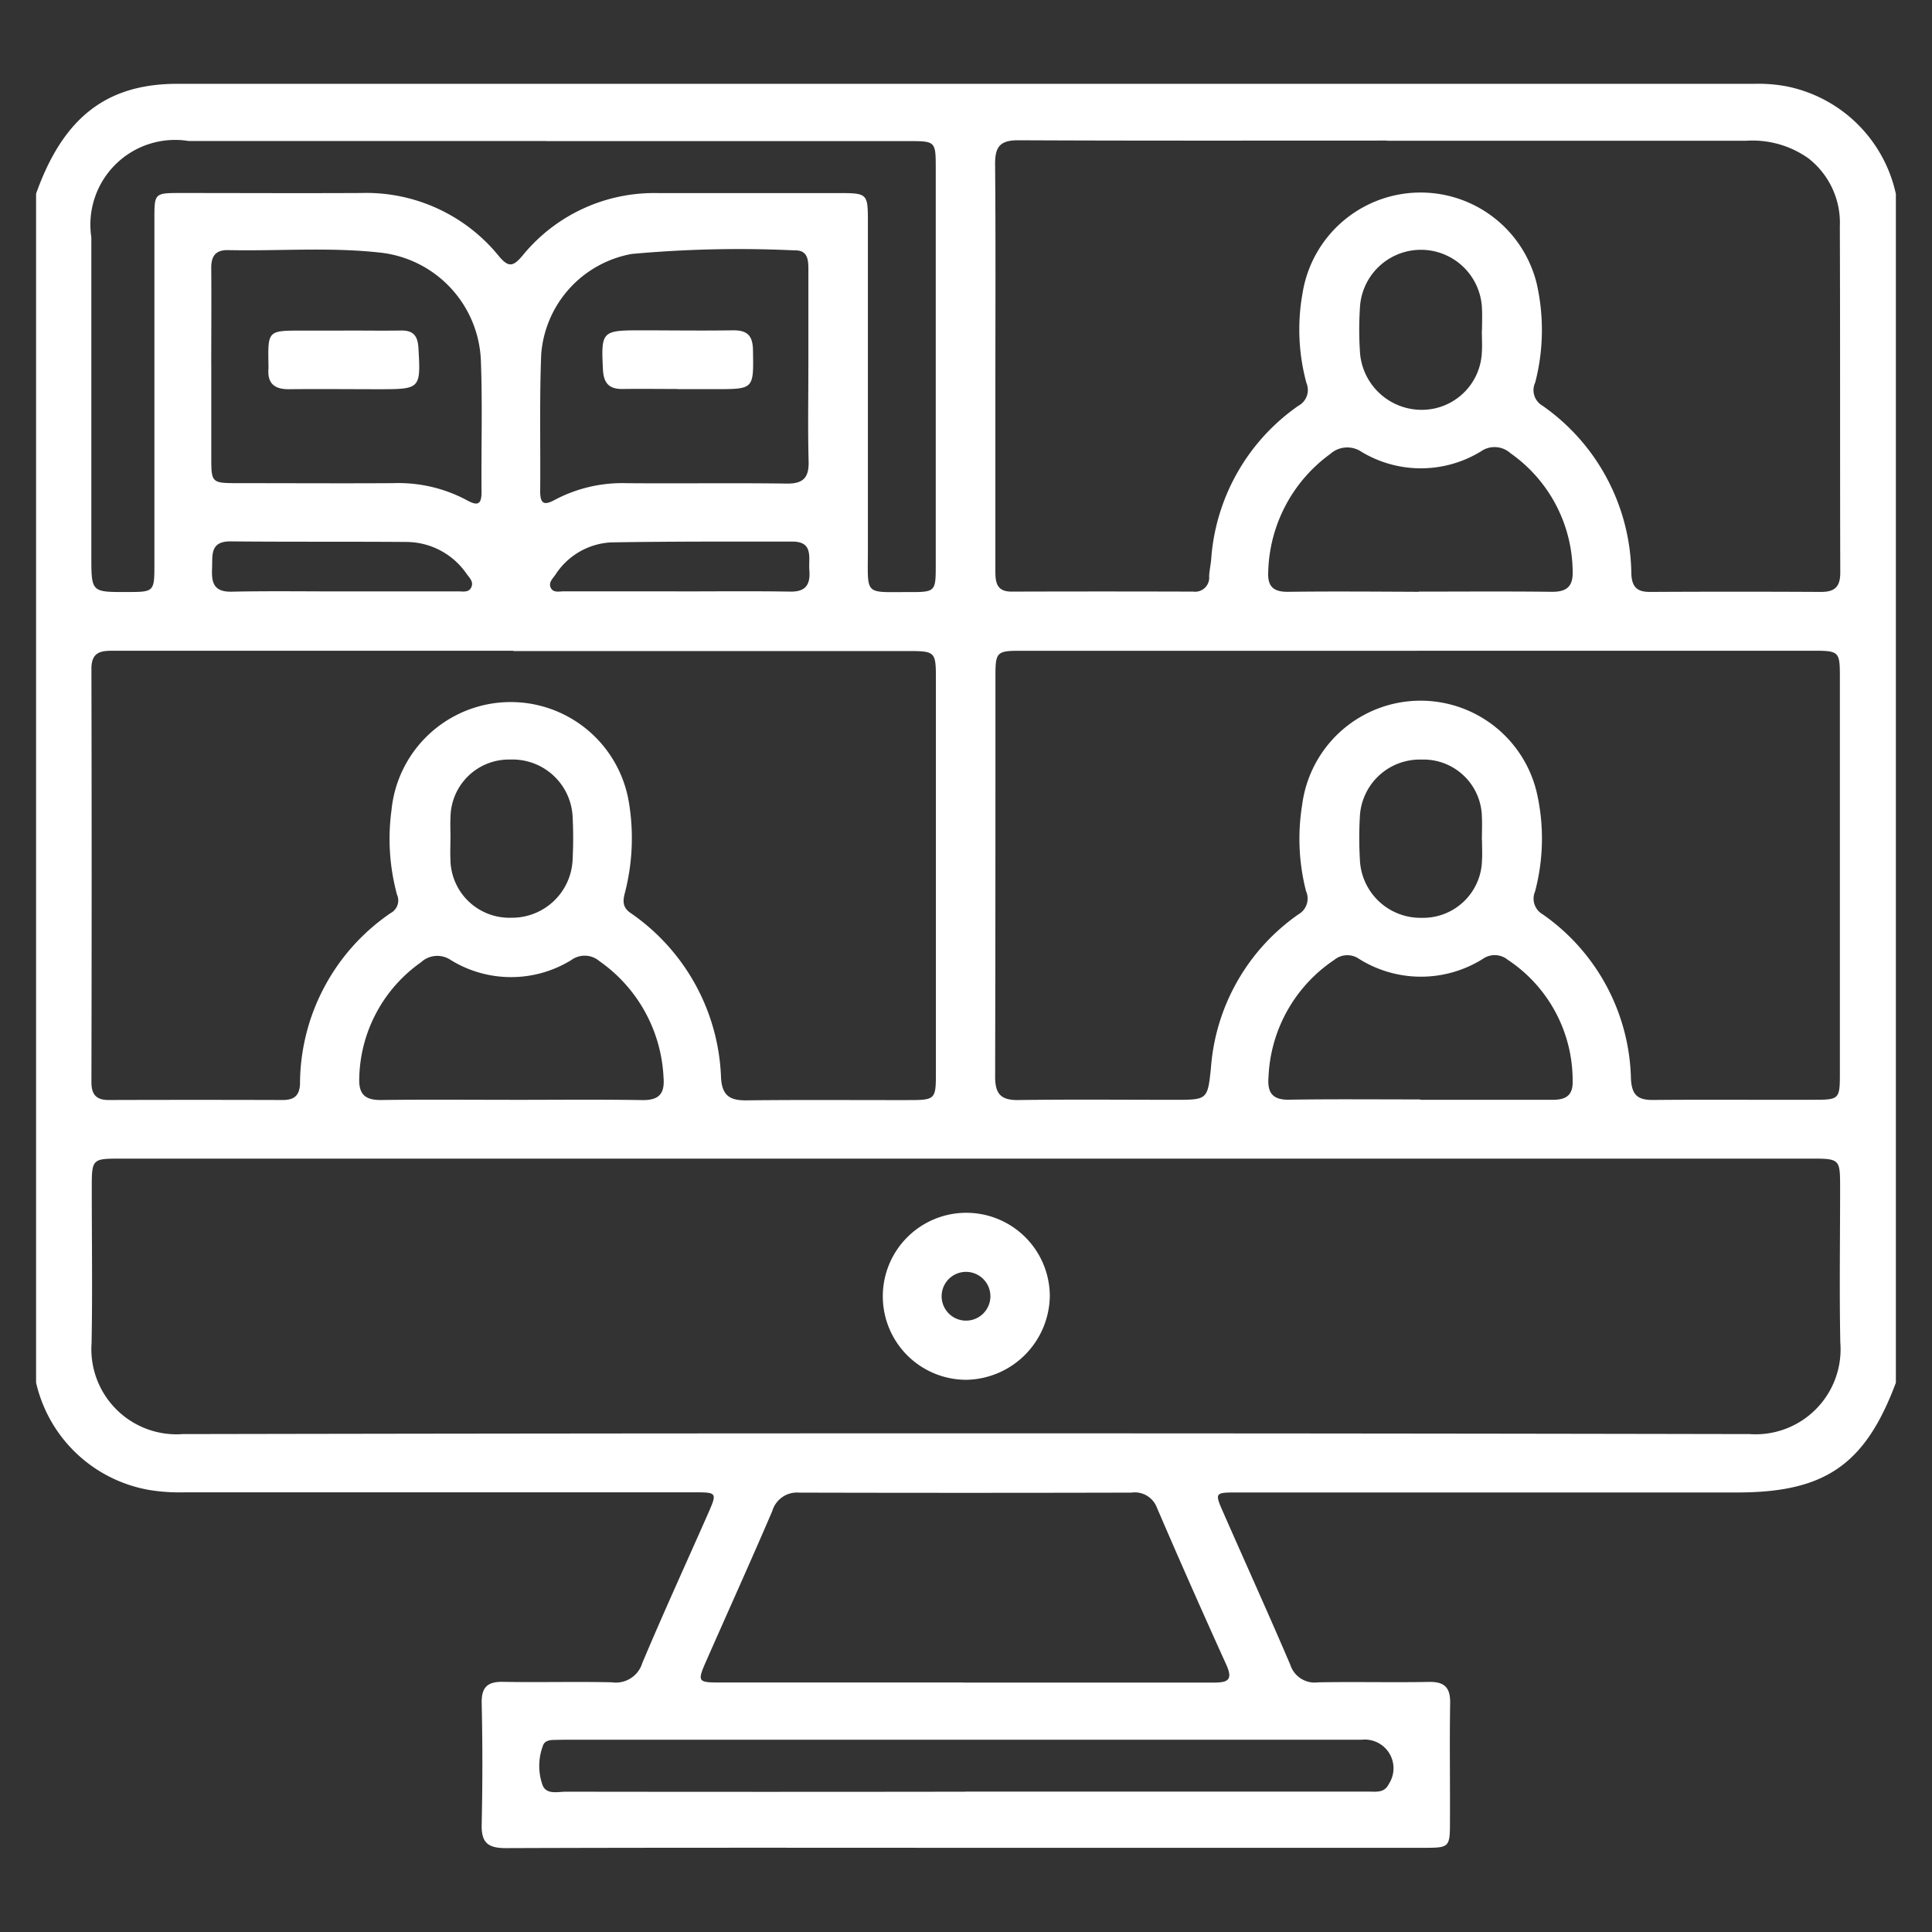
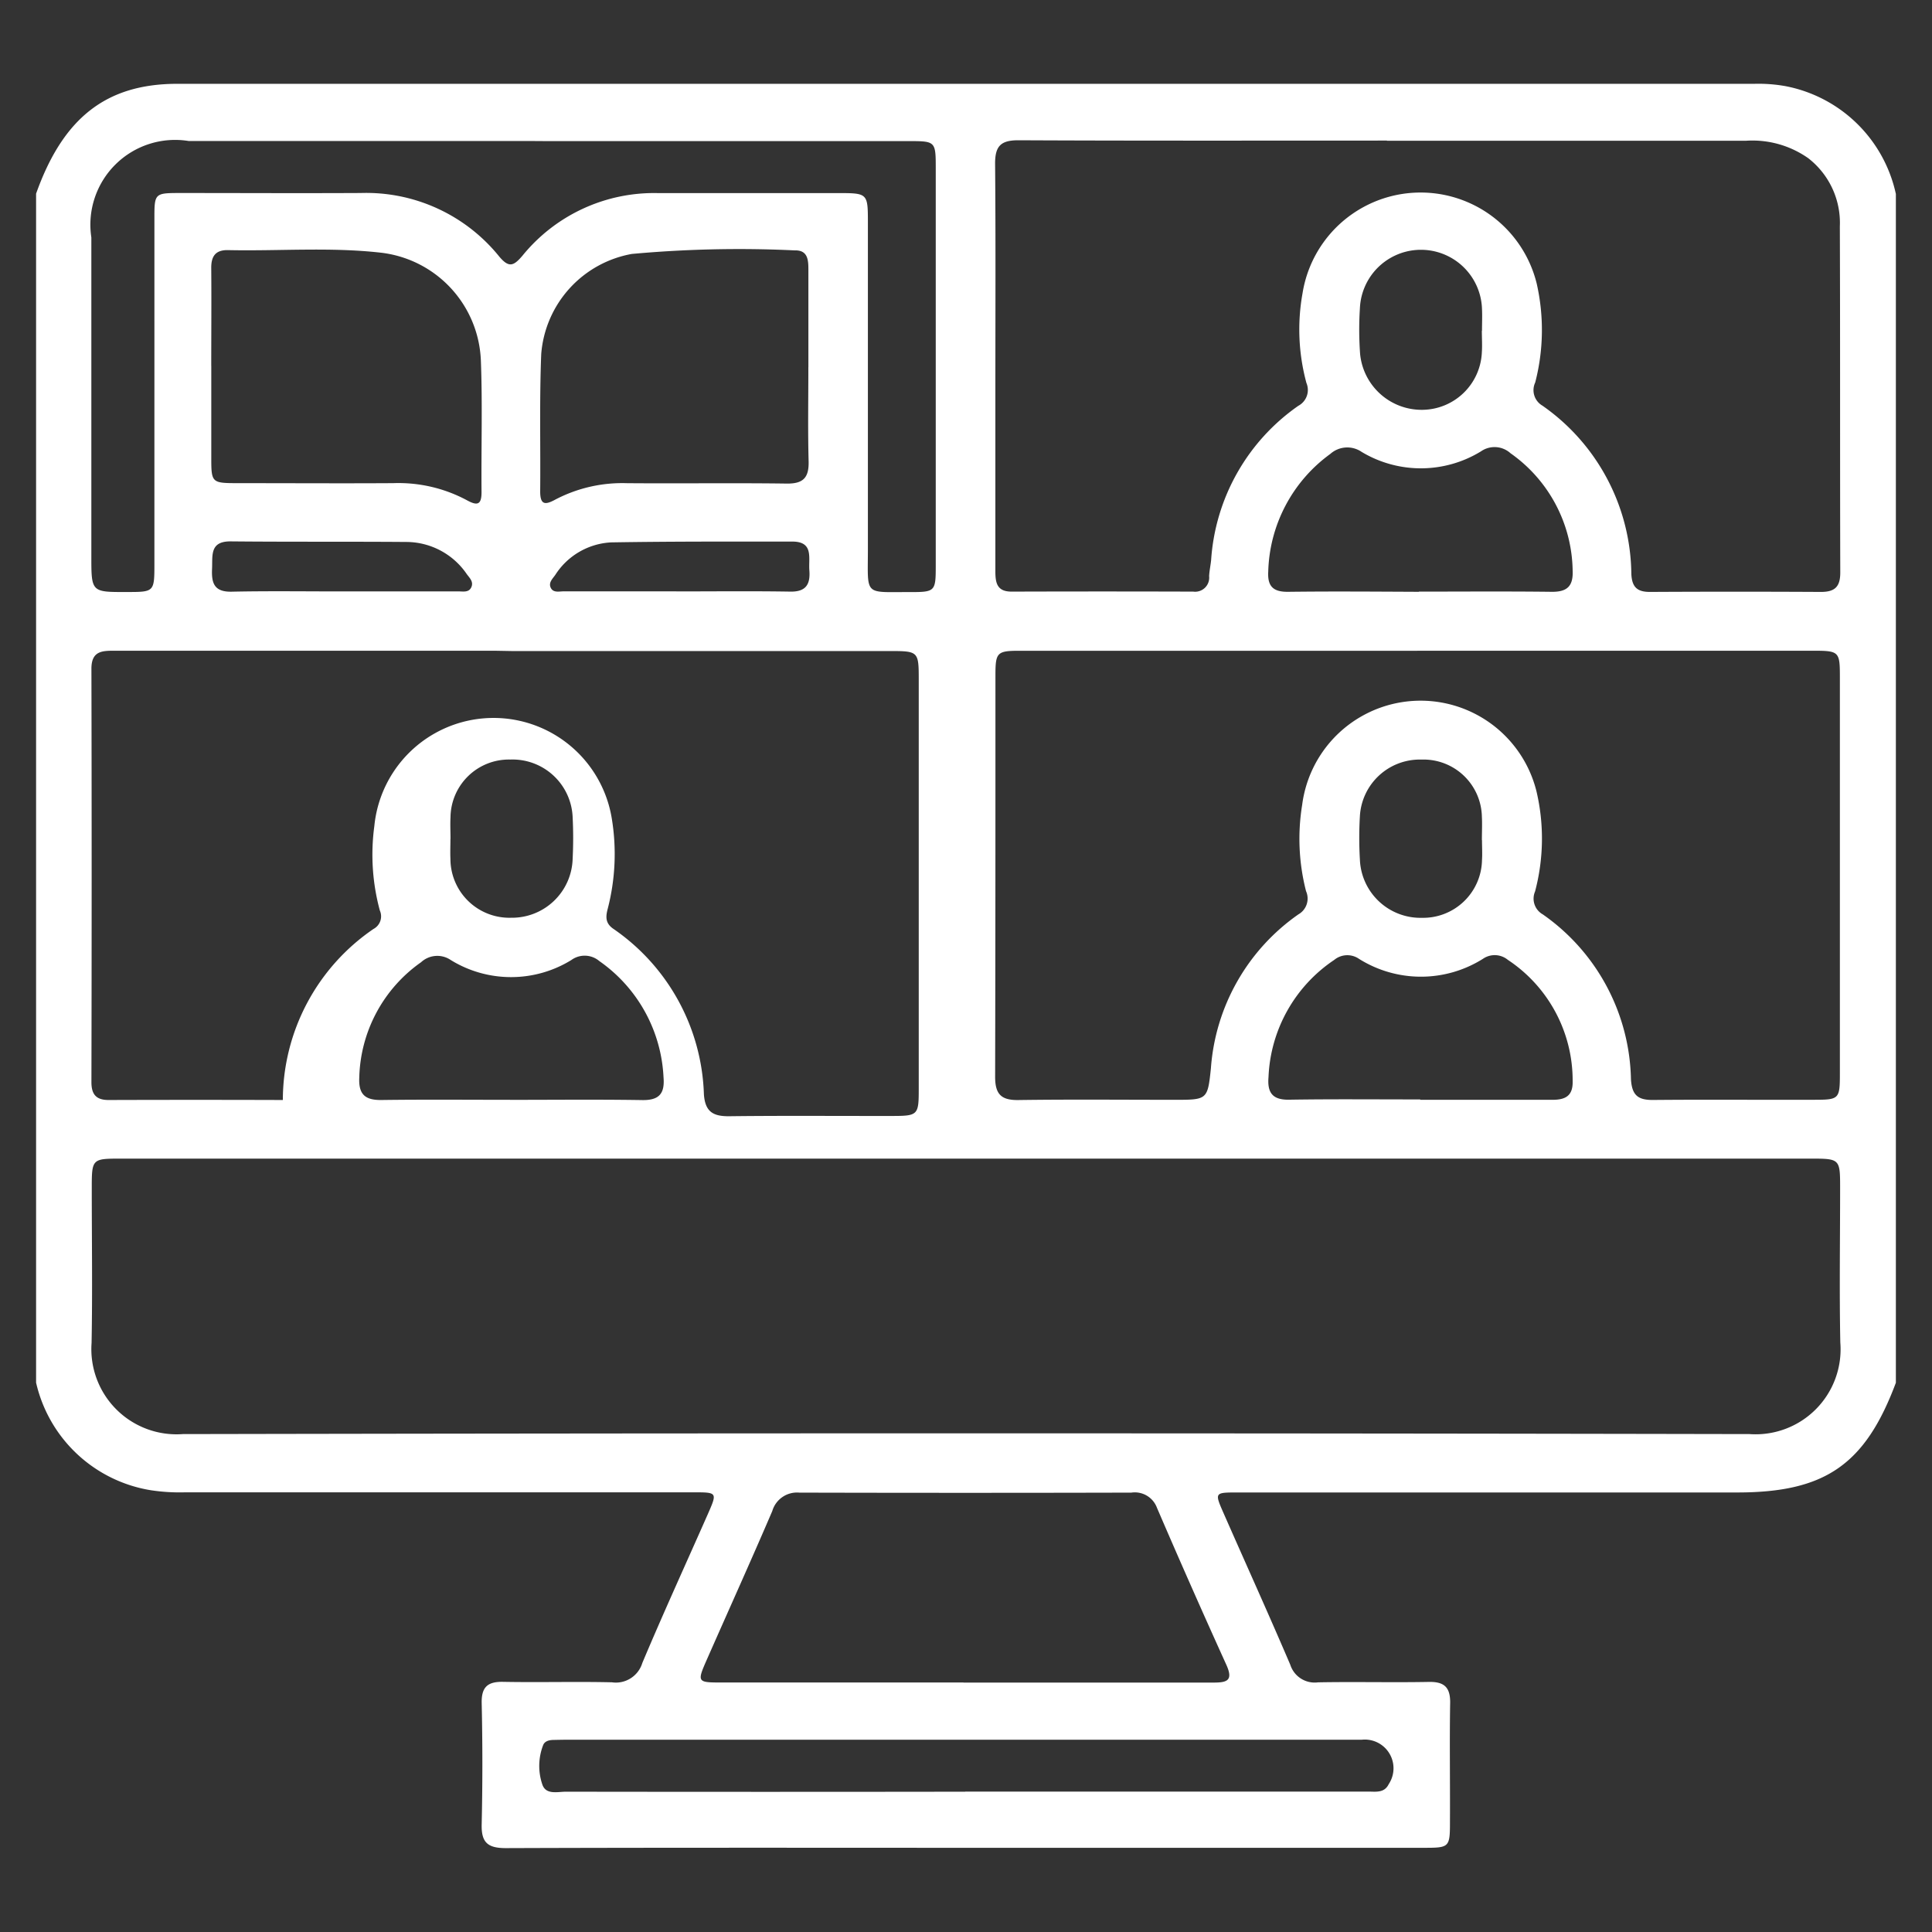
<svg xmlns="http://www.w3.org/2000/svg" xml:space="preserve" viewBox="0 0 50 50" width="50" height="50">
  <rect x="0" y="0" width="50" height="50" fill="#333333" stroke="none" />
-   <path fill="#FFF" d="M49.065 5.012v30.773c-.792 2.119-1.831 2.839-4.1 2.84H31.998c-.556 0-.563.01-.343.511.579 1.317 1.173 2.627 1.738 3.949.098.305.4.496.718.454.955-.018 1.911.007 2.866-.011.4-.008.559.139.553.545-.017 1.016 0 2.032-.005 3.048 0 .7-.006.7-.709.7H25.352c-4.088 0-8.175-.007-12.262.008-.47 0-.636-.145-.624-.617a69.978 69.978 0 0 0 0-3.141c-.007-.406.15-.553.553-.545.939.018 1.879-.01 2.819.012.35.05.682-.163.785-.5.547-1.3 1.132-2.576 1.7-3.863.242-.55.238-.554-.371-.554H4.797a4.96 4.96 0 0 1-.888-.053 3.643 3.643 0 0 1-2.975-2.785V5.012c.7-1.967 1.819-2.843 3.656-2.843h40.818c.266-.007.531.013.793.059a3.622 3.622 0 0 1 2.862 2.783M24.992 29.985H3.145c-.769 0-.77 0-.77.784 0 1.329.02 2.658-.005 3.986a2.205 2.205 0 0 0 2.361 2.359c13.515-.026 27.031-.026 40.547 0a2.2 2.2 0 0 0 2.349-2.371c-.026-1.328-.005-2.657-.005-3.986 0-.771 0-.772-.782-.772H24.993m10.9-26.347c-3.18 0-6.36.007-9.54-.008-.452 0-.6.15-.6.6.017 1.954.007 3.909.007 5.863v4.69c0 .3.04.529.421.528 1.567-.005 3.133-.005 4.7 0a.364.364 0 0 0 .411-.4c.007-.14.038-.279.052-.419a5.291 5.291 0 0 1 2.257-3.99.464.464 0 0 0 .209-.591 5.292 5.292 0 0 1-.1-2.324 3.094 3.094 0 0 1 6.061-.243c.19.843.177 1.719-.04 2.555a.464.464 0 0 0 .188.6 5.378 5.378 0 0 1 2.3 4.358c.018.346.158.464.49.462 1.473-.008 2.945-.008 4.417 0 .363 0 .5-.136.5-.5-.009-2.986 0-5.972-.011-8.959a2.116 2.116 0 0 0-.818-1.766 2.509 2.509 0 0 0-1.6-.452h-9.305m.785 13.2H26.384c-.577 0-.621.045-.622.614 0 3.471 0 6.942-.008 10.413 0 .449.156.606.6.6 1.347-.019 2.694-.006 4.042-.006.847 0 .857 0 .942-.815a5.323 5.323 0 0 1 2.267-3.986c.21-.12.293-.38.195-.6a5.447 5.447 0 0 1-.1-2.232 3.09 3.09 0 0 1 6.062-.358c.203.856.19 1.75-.035 2.6a.467.467 0 0 0 .2.592 5.334 5.334 0 0 1 2.282 4.268c.026.414.182.538.572.535 1.394-.013 2.788 0 4.183-.005.631 0 .652-.024.652-.671V17.518c0-.657-.021-.677-.695-.677H36.675m-23.387 0H2.995c-.329 0-.63-.012-.629.466.008 3.565.008 7.131 0 10.7 0 .312.12.461.442.461a726.98 726.98 0 0 1 4.512 0c.283 0 .43-.107.444-.411a5.368 5.368 0 0 1 2.345-4.426.37.37 0 0 0 .165-.479 5.524 5.524 0 0 1-.142-2.186 3.1 3.1 0 0 1 6.144-.2 5.648 5.648 0 0 1-.1 2.326c-.057.211-.075.385.139.533a5.4 5.4 0 0 1 2.346 4.287c.033.455.243.57.662.565 1.394-.017 2.789-.005 4.183-.007.7 0 .715-.016.715-.708V17.583c0-.721-.013-.734-.738-.734h-10.2m.856-13.2H4.881a2.193 2.193 0 0 0-2.517 2.495v8.255c0 .925 0 .925.913.922.718 0 .719 0 .719-.74V5.623c0-.612.017-.627.638-.628 1.567 0 3.133.008 4.7 0a4.422 4.422 0 0 1 3.585 1.643c.252.3.372.248.6-.018a4.389 4.389 0 0 1 3.5-1.623h4.652c.787 0 .79 0 .79.771v8.442c0 1.232-.117 1.109 1.1 1.113.636 0 .656-.02.656-.666V4.338c0-.675-.012-.686-.682-.686h-9.4m10.8 39.893h6.48c.352 0 .5-.062.326-.453a223.976 223.976 0 0 1-1.8-4.073.611.611 0 0 0-.662-.39c-2.867.007-5.731.007-8.593 0a.667.667 0 0 0-.7.478c-.548 1.278-1.121 2.545-1.682 3.818-.271.615-.267.618.386.618h6.246M5.468 9.467v2.39c0 .633.016.646.669.647 1.346 0 2.693.008 4.039 0a3.75 3.75 0 0 1 1.9.438c.277.154.389.127.386-.214-.01-1.14.027-2.282-.018-3.421a2.925 2.925 0 0 0-2.6-2.769c-1.31-.147-2.628-.037-3.941-.065-.326-.007-.439.159-.436.466.007.844 0 1.687 0 2.531m15.454.031v-2.53c0-.251-.019-.5-.352-.491a30.517 30.517 0 0 0-4.218.092 2.858 2.858 0 0 0-2.344 2.588c-.048 1.185-.016 2.373-.027 3.56 0 .35.129.353.394.208a3.733 3.733 0 0 1 1.854-.423c1.377.011 2.754-.009 4.131.01.434.006.579-.157.568-.578-.022-.812-.006-1.624-.007-2.436m4.061 36.865h10.426c.2 0 .419.043.534-.194a.743.743 0 0 0-.7-1.148H14.717c-.125 0-.25.002-.375.005-.113 0-.238.021-.284.131-.126.323-.136.68-.027 1.009.088.29.394.2.616.2 3.444.005 6.888.005 10.332 0m11.744-31.058c1.143 0 2.286-.009 3.43.005.4.005.565-.141.547-.551a3.777 3.777 0 0 0-1.608-3.035.615.615 0 0 0-.766-.048 2.976 2.976 0 0 1-3.087.013.658.658 0 0 0-.811.053 3.887 3.887 0 0 0-1.606 3.044c-.023.389.135.529.518.524 1.127-.014 2.255-.005 3.382 0M13.197 28.464c1.141 0 2.283-.012 3.425.006.439.007.585-.17.55-.589a3.892 3.892 0 0 0-1.662-3.009.585.585 0 0 0-.723-.027c-.957.59-2.165.59-3.122 0a.618.618 0 0 0-.767.057 3.759 3.759 0 0 0-1.6 2.985c-.021.431.147.586.57.581 1.11-.015 2.22-.005 3.331-.005m23.555 0h3.424c.339 0 .532-.105.522-.483a3.743 3.743 0 0 0-1.677-3.139.535.535 0 0 0-.646-.026 3.014 3.014 0 0 1-3.206 0 .532.532 0 0 0-.642.028 3.836 3.836 0 0 0-1.7 3.029c-.036.42.114.6.551.588 1.125-.018 2.251-.006 3.377-.007m-25.1-6.74c0 .172-.008.344 0 .516a1.526 1.526 0 0 0 1.573 1.522 1.57 1.57 0 0 0 1.59-1.524c.018-.36.018-.719 0-1.078a1.557 1.557 0 0 0-1.613-1.492 1.512 1.512 0 0 0-1.548 1.494c-.01.187 0 .375 0 .563m26.692.03c0-.2.01-.407 0-.609a1.511 1.511 0 0 0-1.564-1.477 1.552 1.552 0 0 0-1.593 1.463c-.022.375-.022.75 0 1.125a1.569 1.569 0 0 0 1.605 1.507 1.524 1.524 0 0 0 1.555-1.492v-.001c.011-.171 0-.344 0-.516m0-13.184c0-.188.009-.376 0-.563a1.581 1.581 0 0 0-3.16-.014c-.025.39-.023.782.005 1.172a1.6 1.6 0 0 0 1.623 1.451 1.555 1.555 0 0 0 1.528-1.484c.013-.187 0-.375 0-.563M8.901 15.305h2.961c.119 0 .27.036.335-.106s-.042-.24-.114-.337a1.9 1.9 0 0 0-1.553-.836c-1.519-.012-3.039 0-4.558-.015-.55-.005-.468.367-.484.709-.016.36.046.6.5.593.971-.021 1.942-.006 2.914-.007m8.6 0c.985 0 1.969-.011 2.954.005.412.007.518-.2.49-.553-.025-.321.116-.743-.443-.742-1.563 0-3.126-.005-4.688.021a1.828 1.828 0 0 0-1.446.844c-.071.1-.181.2-.114.334s.222.088.34.089h2.907" />
-   <path fill="#FFF" d="M25.014 35.709a2.161 2.161 0 1 1 2.155-2.167v.005a2.2 2.2 0 0 1-2.155 2.162m.617-2.135a.631.631 0 1 0-1.261-.054.631.631 0 0 0 1.261.054M8.926 8.554c.484 0 .968.007 1.452 0 .319-.007.433.139.451.45.06 1.056.056 1.069-1.017 1.069-.781 0-1.562-.009-2.342 0-.377 0-.552-.158-.522-.534v-.093c-.017-.89-.017-.89.856-.89h1.125l-.003-.002zm8.605 1.513c-.469 0-.937-.007-1.405 0-.345.007-.5-.13-.521-.492-.051-.994-.032-1.026.957-1.026.8 0 1.593.012 2.389 0 .371-.007.529.116.536.509.017 1.013.032 1.013-.972 1.013h-.984v-.004z" />
+   <path fill="#FFF" d="M49.065 5.012v30.773c-.792 2.119-1.831 2.839-4.1 2.84H31.998c-.556 0-.563.01-.343.511.579 1.317 1.173 2.627 1.738 3.949.098.305.4.496.718.454.955-.018 1.911.007 2.866-.011.4-.008.559.139.553.545-.017 1.016 0 2.032-.005 3.048 0 .7-.006.7-.709.7H25.352c-4.088 0-8.175-.007-12.262.008-.47 0-.636-.145-.624-.617a69.978 69.978 0 0 0 0-3.141c-.007-.406.15-.553.553-.545.939.018 1.879-.01 2.819.012.35.05.682-.163.785-.5.547-1.3 1.132-2.576 1.7-3.863.242-.55.238-.554-.371-.554H4.797a4.96 4.96 0 0 1-.888-.053 3.643 3.643 0 0 1-2.975-2.785V5.012c.7-1.967 1.819-2.843 3.656-2.843h40.818c.266-.007.531.013.793.059a3.622 3.622 0 0 1 2.862 2.783M24.992 29.985H3.145c-.769 0-.77 0-.77.784 0 1.329.02 2.658-.005 3.986a2.205 2.205 0 0 0 2.361 2.359c13.515-.026 27.031-.026 40.547 0a2.2 2.2 0 0 0 2.349-2.371c-.026-1.328-.005-2.657-.005-3.986 0-.771 0-.772-.782-.772H24.993m10.9-26.347c-3.18 0-6.36.007-9.54-.008-.452 0-.6.15-.6.6.017 1.954.007 3.909.007 5.863v4.69c0 .3.04.529.421.528 1.567-.005 3.133-.005 4.7 0a.364.364 0 0 0 .411-.4c.007-.14.038-.279.052-.419a5.291 5.291 0 0 1 2.257-3.99.464.464 0 0 0 .209-.591 5.292 5.292 0 0 1-.1-2.324 3.094 3.094 0 0 1 6.061-.243c.19.843.177 1.719-.04 2.555a.464.464 0 0 0 .188.6 5.378 5.378 0 0 1 2.3 4.358c.018.346.158.464.49.462 1.473-.008 2.945-.008 4.417 0 .363 0 .5-.136.5-.5-.009-2.986 0-5.972-.011-8.959a2.116 2.116 0 0 0-.818-1.766 2.509 2.509 0 0 0-1.6-.452h-9.305m.785 13.2H26.384c-.577 0-.621.045-.622.614 0 3.471 0 6.942-.008 10.413 0 .449.156.606.6.6 1.347-.019 2.694-.006 4.042-.006.847 0 .857 0 .942-.815a5.323 5.323 0 0 1 2.267-3.986c.21-.12.293-.38.195-.6a5.447 5.447 0 0 1-.1-2.232 3.09 3.09 0 0 1 6.062-.358c.203.856.19 1.75-.035 2.6a.467.467 0 0 0 .2.592 5.334 5.334 0 0 1 2.282 4.268c.026.414.182.538.572.535 1.394-.013 2.788 0 4.183-.005.631 0 .652-.024.652-.671V17.518c0-.657-.021-.677-.695-.677H36.675m-23.387 0H2.995c-.329 0-.63-.012-.629.466.008 3.565.008 7.131 0 10.7 0 .312.12.461.442.461a726.98 726.98 0 0 1 4.512 0a5.368 5.368 0 0 1 2.345-4.426.37.37 0 0 0 .165-.479 5.524 5.524 0 0 1-.142-2.186 3.1 3.1 0 0 1 6.144-.2 5.648 5.648 0 0 1-.1 2.326c-.057.211-.075.385.139.533a5.4 5.4 0 0 1 2.346 4.287c.033.455.243.57.662.565 1.394-.017 2.789-.005 4.183-.007.7 0 .715-.016.715-.708V17.583c0-.721-.013-.734-.738-.734h-10.2m.856-13.2H4.881a2.193 2.193 0 0 0-2.517 2.495v8.255c0 .925 0 .925.913.922.718 0 .719 0 .719-.74V5.623c0-.612.017-.627.638-.628 1.567 0 3.133.008 4.7 0a4.422 4.422 0 0 1 3.585 1.643c.252.3.372.248.6-.018a4.389 4.389 0 0 1 3.5-1.623h4.652c.787 0 .79 0 .79.771v8.442c0 1.232-.117 1.109 1.1 1.113.636 0 .656-.02.656-.666V4.338c0-.675-.012-.686-.682-.686h-9.4m10.8 39.893h6.48c.352 0 .5-.062.326-.453a223.976 223.976 0 0 1-1.8-4.073.611.611 0 0 0-.662-.39c-2.867.007-5.731.007-8.593 0a.667.667 0 0 0-.7.478c-.548 1.278-1.121 2.545-1.682 3.818-.271.615-.267.618.386.618h6.246M5.468 9.467v2.39c0 .633.016.646.669.647 1.346 0 2.693.008 4.039 0a3.75 3.75 0 0 1 1.9.438c.277.154.389.127.386-.214-.01-1.14.027-2.282-.018-3.421a2.925 2.925 0 0 0-2.6-2.769c-1.31-.147-2.628-.037-3.941-.065-.326-.007-.439.159-.436.466.007.844 0 1.687 0 2.531m15.454.031v-2.53c0-.251-.019-.5-.352-.491a30.517 30.517 0 0 0-4.218.092 2.858 2.858 0 0 0-2.344 2.588c-.048 1.185-.016 2.373-.027 3.56 0 .35.129.353.394.208a3.733 3.733 0 0 1 1.854-.423c1.377.011 2.754-.009 4.131.01.434.006.579-.157.568-.578-.022-.812-.006-1.624-.007-2.436m4.061 36.865h10.426c.2 0 .419.043.534-.194a.743.743 0 0 0-.7-1.148H14.717c-.125 0-.25.002-.375.005-.113 0-.238.021-.284.131-.126.323-.136.68-.027 1.009.088.29.394.2.616.2 3.444.005 6.888.005 10.332 0m11.744-31.058c1.143 0 2.286-.009 3.43.005.4.005.565-.141.547-.551a3.777 3.777 0 0 0-1.608-3.035.615.615 0 0 0-.766-.048 2.976 2.976 0 0 1-3.087.013.658.658 0 0 0-.811.053 3.887 3.887 0 0 0-1.606 3.044c-.023.389.135.529.518.524 1.127-.014 2.255-.005 3.382 0M13.197 28.464c1.141 0 2.283-.012 3.425.006.439.007.585-.17.55-.589a3.892 3.892 0 0 0-1.662-3.009.585.585 0 0 0-.723-.027c-.957.59-2.165.59-3.122 0a.618.618 0 0 0-.767.057 3.759 3.759 0 0 0-1.6 2.985c-.021.431.147.586.57.581 1.11-.015 2.22-.005 3.331-.005m23.555 0h3.424c.339 0 .532-.105.522-.483a3.743 3.743 0 0 0-1.677-3.139.535.535 0 0 0-.646-.026 3.014 3.014 0 0 1-3.206 0 .532.532 0 0 0-.642.028 3.836 3.836 0 0 0-1.7 3.029c-.036.42.114.6.551.588 1.125-.018 2.251-.006 3.377-.007m-25.1-6.74c0 .172-.008.344 0 .516a1.526 1.526 0 0 0 1.573 1.522 1.57 1.57 0 0 0 1.59-1.524c.018-.36.018-.719 0-1.078a1.557 1.557 0 0 0-1.613-1.492 1.512 1.512 0 0 0-1.548 1.494c-.01.187 0 .375 0 .563m26.692.03c0-.2.01-.407 0-.609a1.511 1.511 0 0 0-1.564-1.477 1.552 1.552 0 0 0-1.593 1.463c-.022.375-.022.75 0 1.125a1.569 1.569 0 0 0 1.605 1.507 1.524 1.524 0 0 0 1.555-1.492v-.001c.011-.171 0-.344 0-.516m0-13.184c0-.188.009-.376 0-.563a1.581 1.581 0 0 0-3.16-.014c-.025.39-.023.782.005 1.172a1.6 1.6 0 0 0 1.623 1.451 1.555 1.555 0 0 0 1.528-1.484c.013-.187 0-.375 0-.563M8.901 15.305h2.961c.119 0 .27.036.335-.106s-.042-.24-.114-.337a1.9 1.9 0 0 0-1.553-.836c-1.519-.012-3.039 0-4.558-.015-.55-.005-.468.367-.484.709-.016.36.046.6.5.593.971-.021 1.942-.006 2.914-.007m8.6 0c.985 0 1.969-.011 2.954.005.412.007.518-.2.49-.553-.025-.321.116-.743-.443-.742-1.563 0-3.126-.005-4.688.021a1.828 1.828 0 0 0-1.446.844c-.071.1-.181.2-.114.334s.222.088.34.089h2.907" />
</svg>